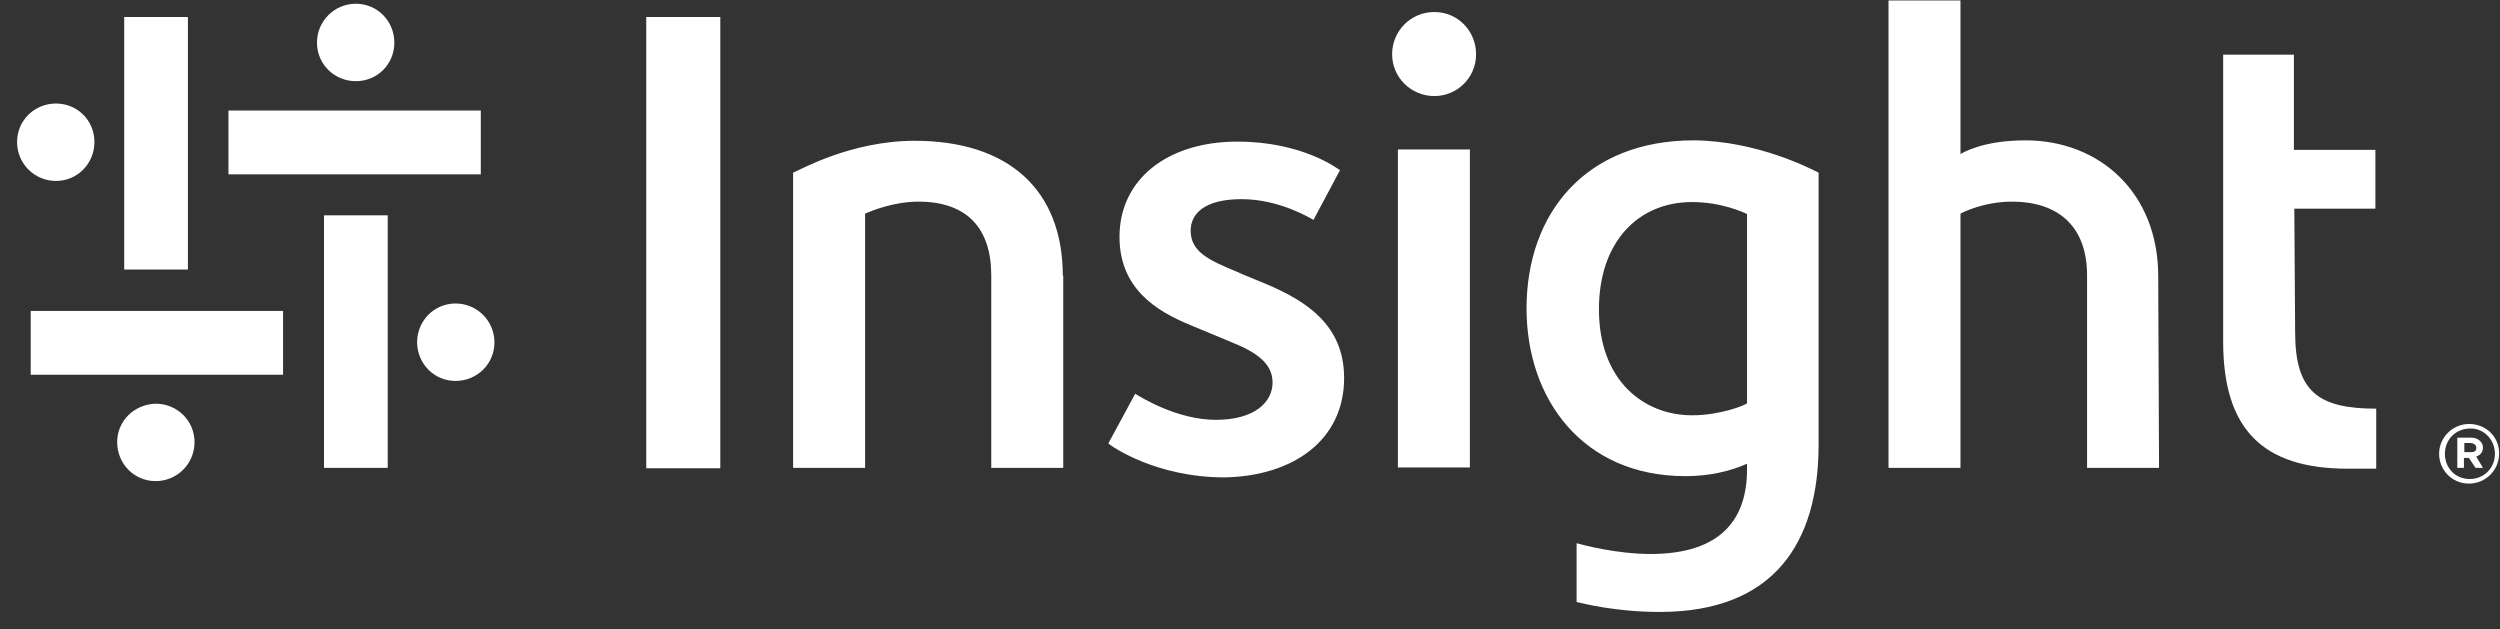
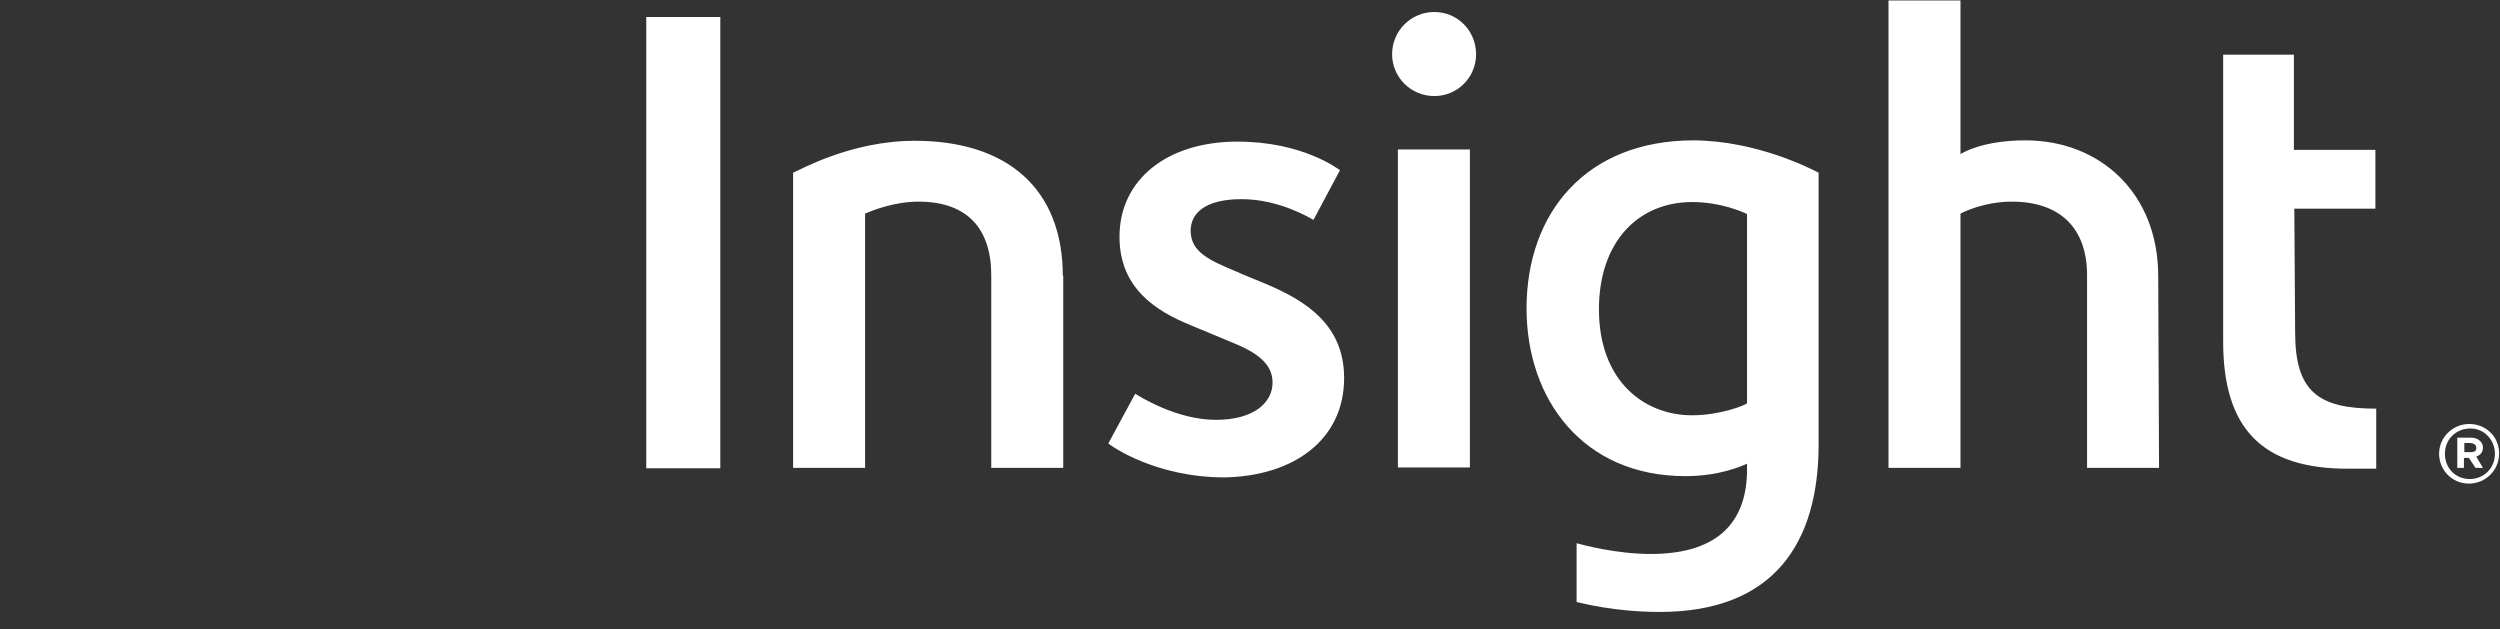
<svg xmlns="http://www.w3.org/2000/svg" width="139" height="35" viewBox="0 0 139 35" fill="none">
  <rect x="0" y="0" width="139" height="35" fill="#333333" stroke="none" />
  <g clip-path="url(#clip0_963_2633)">
-     <path d="M18.015 26.036V11.971H21.557V26.013H18.015V26.036ZM21.925 2.372C21.925 1.175 20.982 0.208 19.786 0.208C18.59 0.208 17.624 1.175 17.624 2.372C17.624 3.569 18.59 4.513 19.786 4.513C20.982 4.513 21.925 3.569 21.925 2.372Z" fill="white" />
-     <path d="M10.448 0.945V14.987H6.906V0.945H10.448ZM6.515 24.586C6.515 25.783 7.458 26.75 8.654 26.75C9.85 26.75 10.816 25.783 10.816 24.586C10.816 23.389 9.85 22.445 8.654 22.445C7.435 22.491 6.515 23.412 6.515 24.586Z" fill="white" />
-     <path d="M26.755 9.692H12.702V6.147H26.732V9.692H26.755ZM3.111 5.756C1.915 5.756 0.949 6.7 0.949 7.897C0.949 9.094 1.915 10.06 3.111 10.06C4.307 10.06 5.25 9.094 5.25 7.897C5.25 6.7 4.307 5.756 3.111 5.756Z" fill="white" />
-     <path d="M1.708 17.289H15.738V20.834H1.708V17.289ZM25.329 21.179C26.525 21.179 27.491 20.235 27.491 19.038C27.491 17.841 26.525 16.874 25.329 16.874C24.133 16.874 23.19 17.841 23.19 19.038C23.213 20.258 24.156 21.179 25.329 21.179Z" fill="white" />
    <path d="M35.932 26.036V0.945H40.049V26.036H35.932ZM82.07 3.016C82.07 1.727 81.058 0.668 79.747 0.668C78.436 0.668 77.401 1.727 77.401 3.016C77.401 4.306 78.459 5.341 79.747 5.341C81.035 5.341 82.07 4.306 82.07 3.016ZM81.725 26.036V8.311H77.723V25.99H81.725V26.036ZM59.093 15.355C59.093 10.475 55.988 7.828 50.859 7.828C47.294 7.828 44.465 9.462 44.097 9.6V26.013H48.099V11.879C48.513 11.695 49.732 11.211 51.066 11.211C53.78 11.211 55.114 12.708 55.114 15.309V26.013H59.116V15.332H59.093V15.355ZM119.997 15.355C119.997 10.728 116.754 7.804 112.614 7.804C110.199 7.804 109.095 8.518 109.003 8.564V0.024H105.001V26.013H109.003V11.879C109.118 11.81 110.314 11.211 111.855 11.211C114.523 11.211 116.041 12.662 116.041 15.309V26.013H120.043L119.997 15.355ZM74.733 21.018C74.733 18.048 72.594 16.736 70.455 15.815C70.087 15.654 68.914 15.194 68.753 15.102C67.258 14.48 66.2 14.02 66.2 12.823C66.2 11.925 66.913 11.073 69.029 11.073C71.145 11.073 72.847 12.132 73.031 12.224L74.503 9.462C74.388 9.393 72.433 7.874 68.799 7.874C64.912 7.874 62.244 9.968 62.244 13.168C62.244 16.023 64.268 17.289 66.177 18.071C66.407 18.163 68.109 18.877 68.5 19.038C69.995 19.637 70.754 20.281 70.754 21.271C70.754 22.353 69.765 23.343 67.603 23.343C65.441 23.343 63.417 22.077 63.118 21.892L61.623 24.655C61.83 24.839 64.291 26.543 68.086 26.543C71.904 26.473 74.733 24.471 74.733 21.018ZM101.114 9.6V24.724C101.114 30.157 98.653 34.024 92.282 34.024C89.798 34.024 87.981 33.541 87.659 33.471V30.203C88.073 30.318 89.913 30.801 91.776 30.801C95.732 30.801 97.135 28.821 97.135 26.105V25.783C96.859 25.898 95.64 26.473 93.708 26.473C88.004 26.473 84.876 22.192 84.876 17.151C84.876 11.833 88.188 7.804 94.168 7.804C97.687 7.828 100.654 9.37 101.114 9.6ZM97.135 11.902C96.905 11.787 95.686 11.234 94.076 11.234C91.109 11.234 88.901 13.421 88.901 17.197C88.901 21.202 91.431 23.09 94.076 23.09C95.64 23.09 97.02 22.537 97.135 22.422V11.902ZM127.564 11.603H132.072V8.334H127.541V3.039H123.608V18.992C123.608 23.826 125.77 26.059 130.531 26.059H132.118V22.721C128.898 22.721 127.61 21.777 127.61 18.486L127.564 11.603Z" fill="white" />
    <path d="M137.293 23.573C136.35 23.573 135.614 24.333 135.614 25.23C135.614 26.128 136.327 26.888 137.27 26.888C138.213 26.888 138.949 26.128 138.949 25.23C138.972 24.31 138.236 23.573 137.293 23.573ZM138.719 25.23C138.719 26.013 138.121 26.634 137.316 26.634C136.511 26.634 135.936 26.013 135.936 25.23C135.936 24.448 136.534 23.826 137.339 23.826C138.098 23.803 138.719 24.448 138.719 25.23ZM137.684 25.392C137.891 25.299 138.052 25.161 138.052 24.885C138.052 24.724 137.983 24.609 137.891 24.517C137.776 24.402 137.592 24.333 137.385 24.333H136.626V26.013H136.994V25.46H137.27L137.638 26.013H138.052L137.684 25.392ZM137.684 24.908C137.684 25.069 137.592 25.138 137.385 25.138H137.017V24.632H137.385C137.569 24.655 137.684 24.747 137.684 24.908Z" fill="white" />
  </g>
  <defs>
    <clipPath id="clip0_963_2633">
      <rect width="138" height="34" fill="white" transform="translate(0.949 0.024)" />
    </clipPath>
  </defs>
</svg>